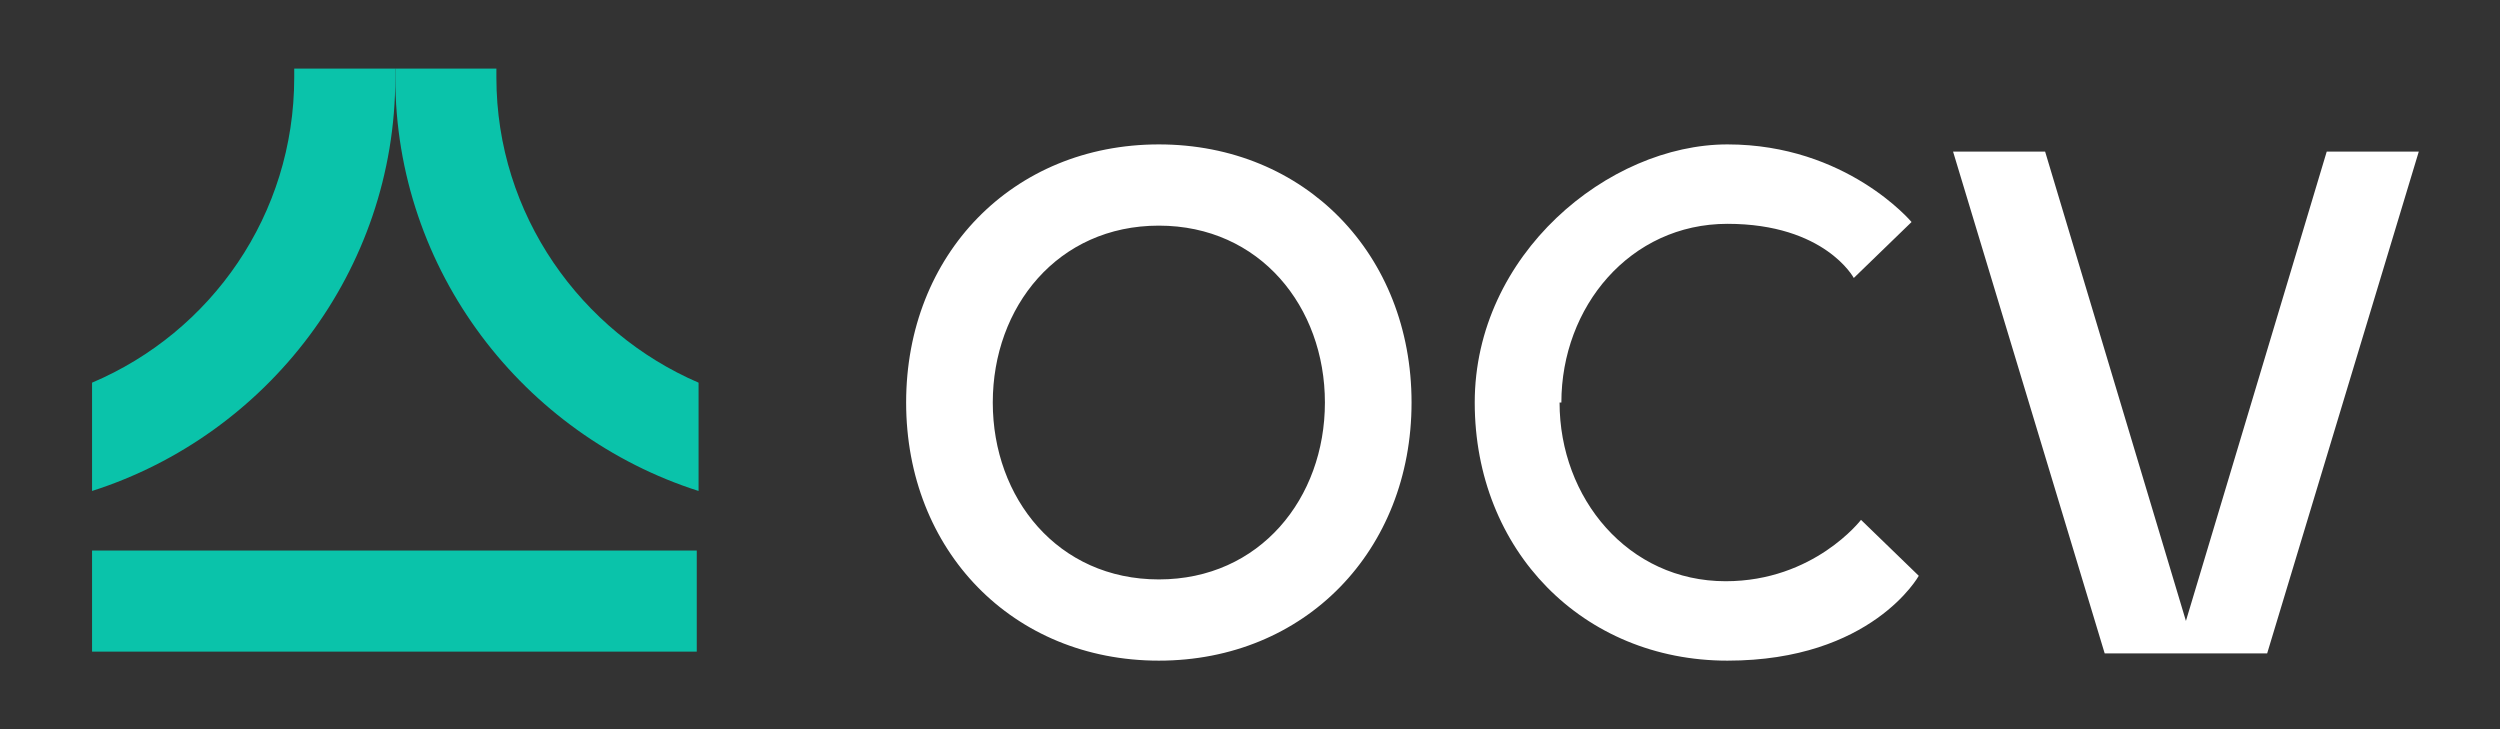
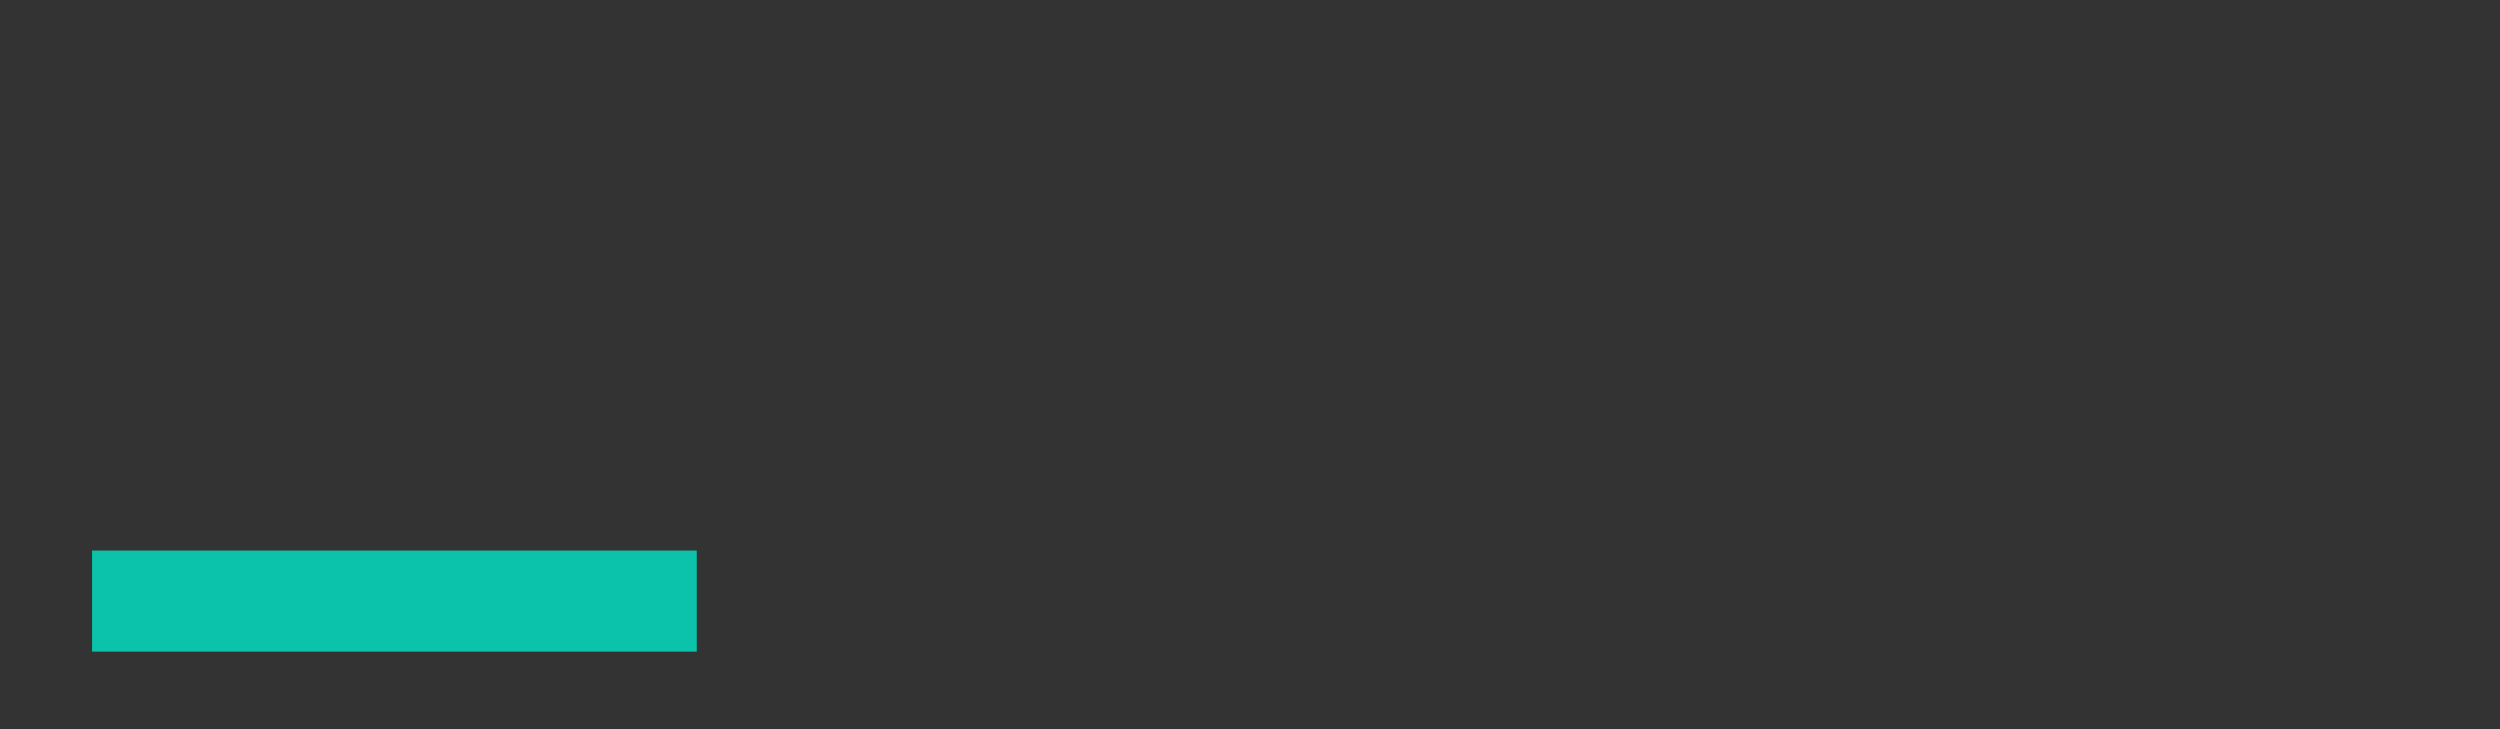
<svg xmlns="http://www.w3.org/2000/svg" id="Layer_1" version="1.1" viewBox="0 0 138.5 40.4">
  <rect x="0" y="0" width="138.5" height="40.4" fill="#333333" stroke="none" />
  <defs>
    <style>
      .st0 {
        fill: #0ac3aa;
      }

      .st1 {
        fill: #fff;
      }
    </style>
  </defs>
-   <path class="st0" d="M27.5,3.8h-5.6c0,.2,0,.3,0,.5,0,10.7,7.1,19.8,16.8,22.9v-6c-6.5-2.8-11.2-9.3-11.2-16.9,0-.2,0-.3,0-.5" />
-   <path class="st0" d="M16.3,3.8h5.6c0,.2,0,.3,0,.5,0,10.7-7.1,19.8-16.8,22.9v-6c6.6-2.8,11.2-9.3,11.2-16.9s0-.3,0-.5" />
  <rect class="st0" x="5.1" y="30.5" width="33.5" height="5.6" />
-   <path class="st1" d="M73.4,22.3c0,5.3-3.6,9.8-9.2,9.8s-9.2-4.5-9.2-9.8,3.6-9.8,9.2-9.8c5.6,0,9.2,4.5,9.2,9.8M78.2,22.3c0-8.2-5.9-14.3-14-14.3s-14,6.1-14,14.3,5.9,14.3,14,14.3,14-6.1,14-14.3M86.5,22.3c0-5.3,3.8-9.9,9.2-9.9s7,3,7,3l3.2-3.1s-3.6-4.3-10.2-4.3-14,6.1-14,14.3,6,14.3,14,14.3,10.6-4.7,10.6-4.7l-3.2-3.1s-2.6,3.4-7.5,3.4c-5.4,0-9.2-4.6-9.2-9.9M134,8.4h-5.1l-7.8,26-7.8-26h-5.1l8.4,27.8h4.5s4.5,0,4.5,0l8.4-27.8Z" />
</svg>